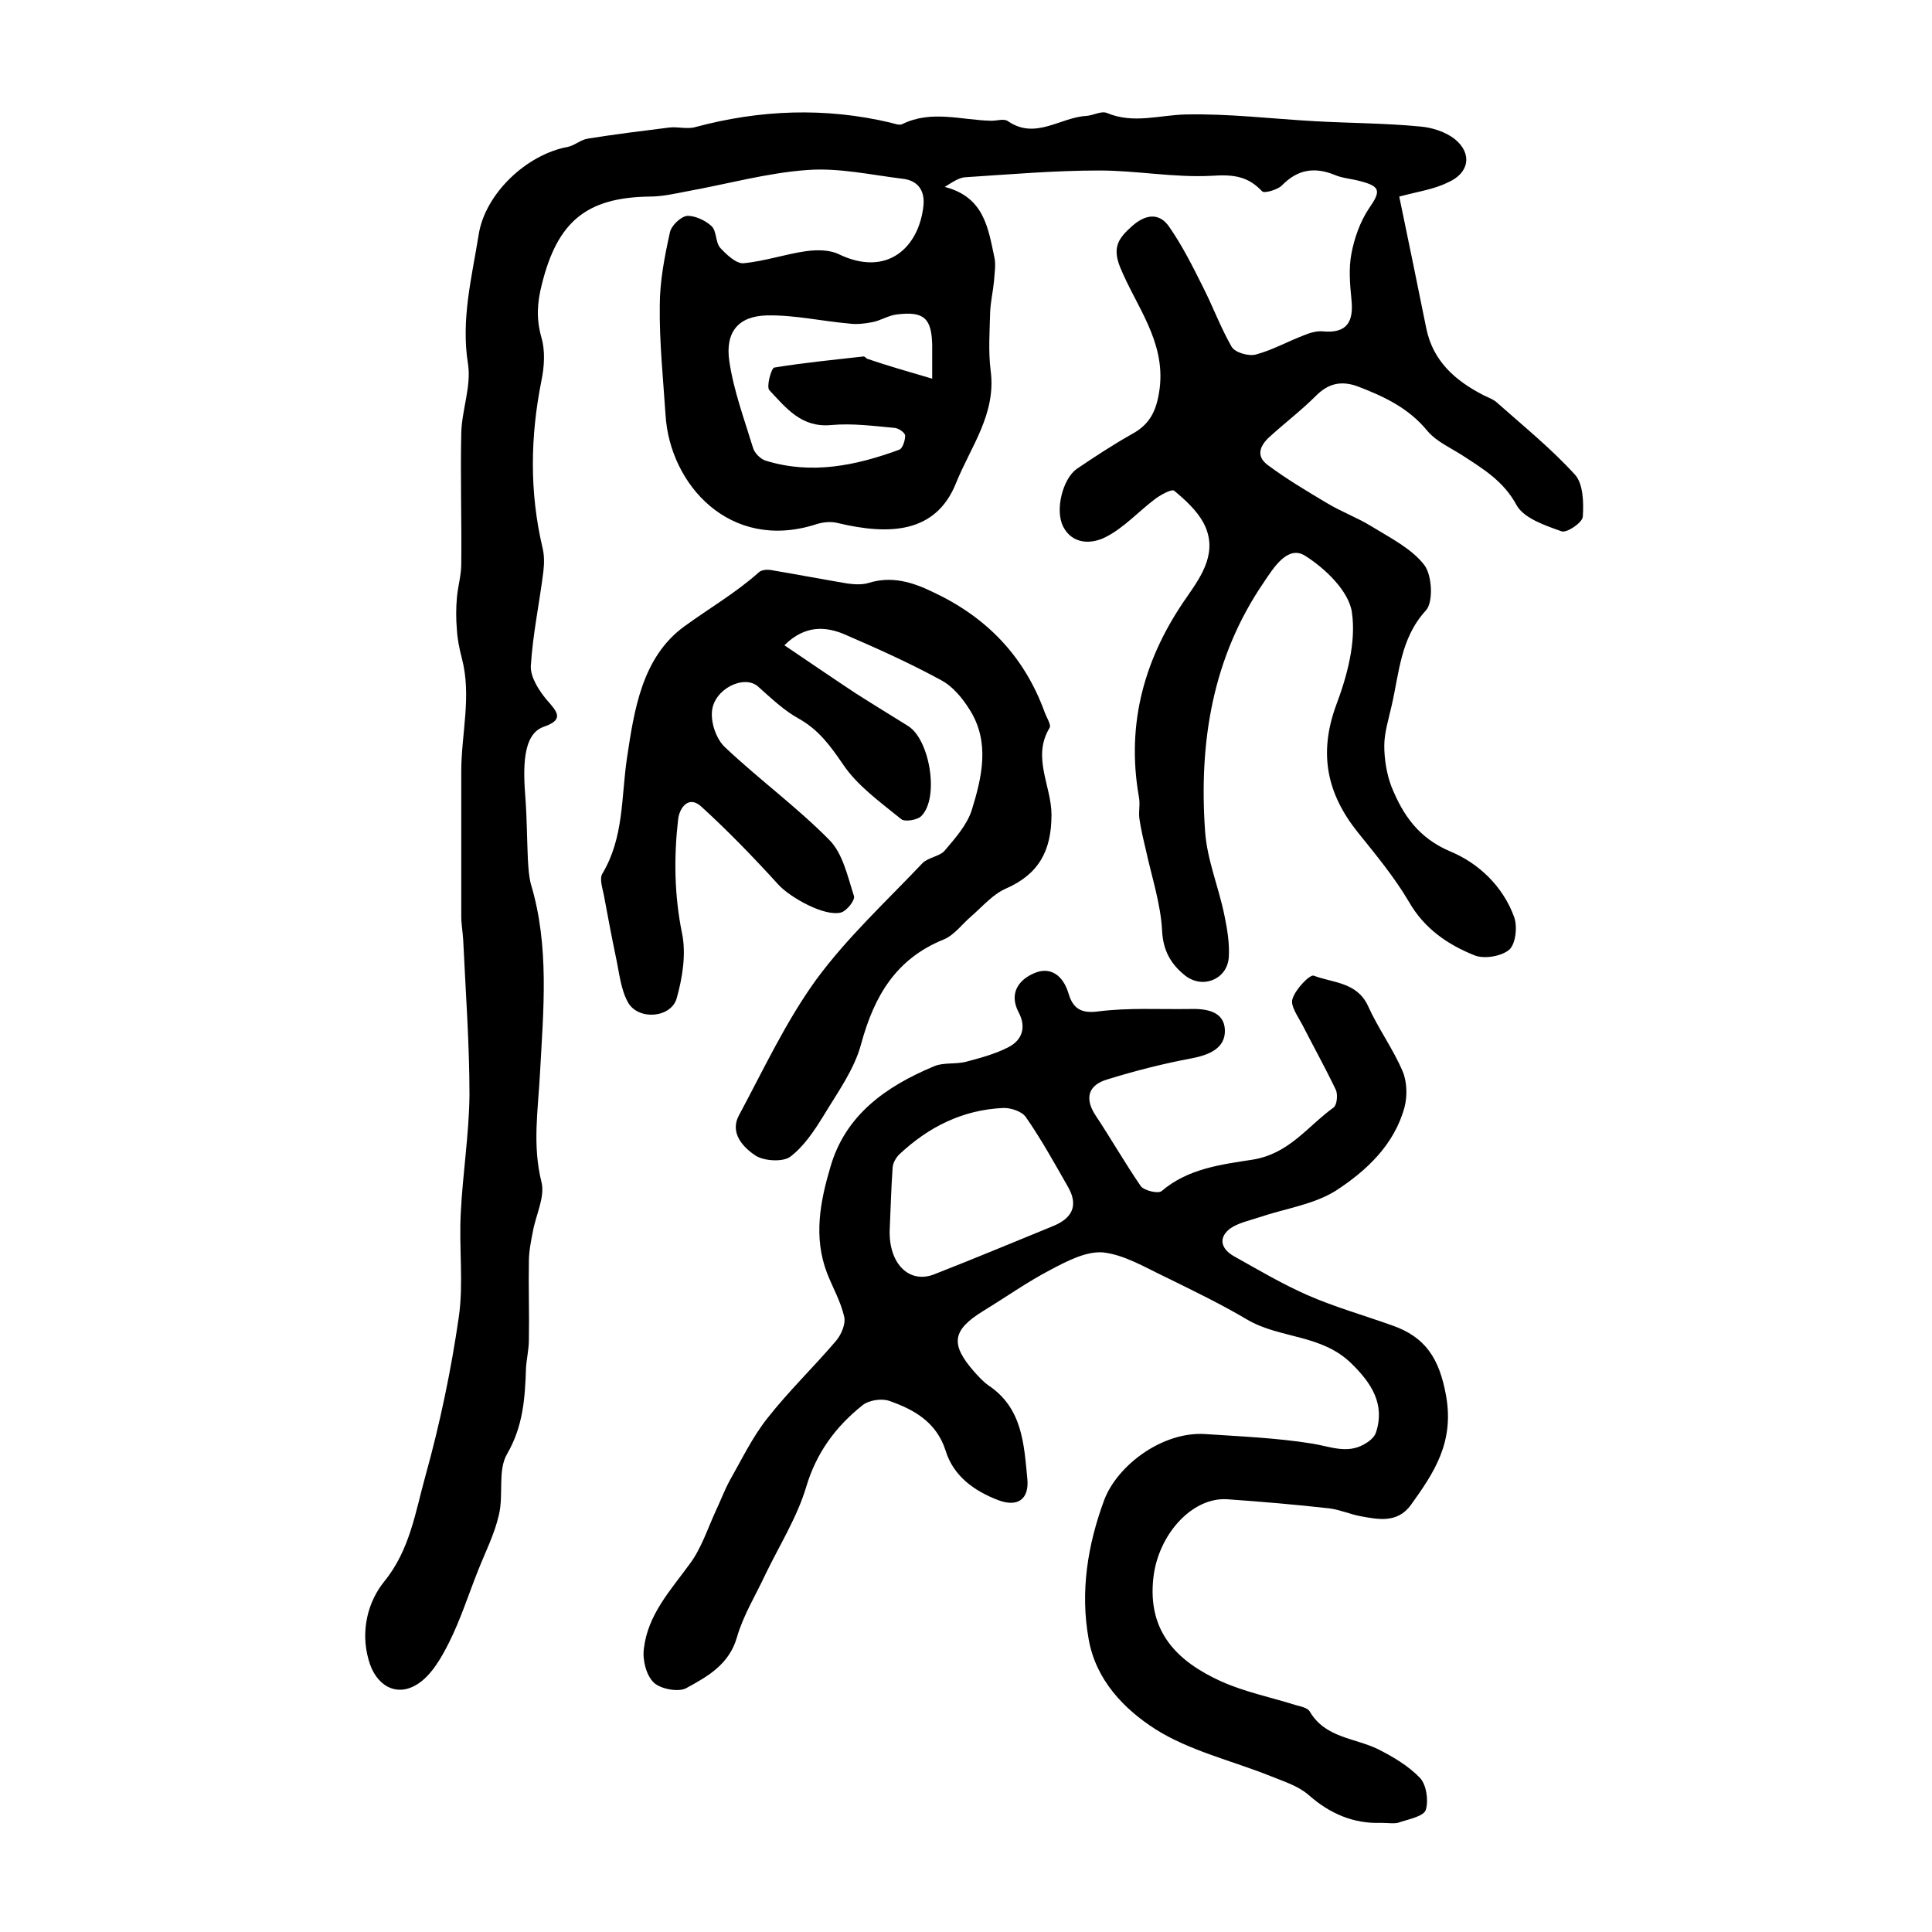
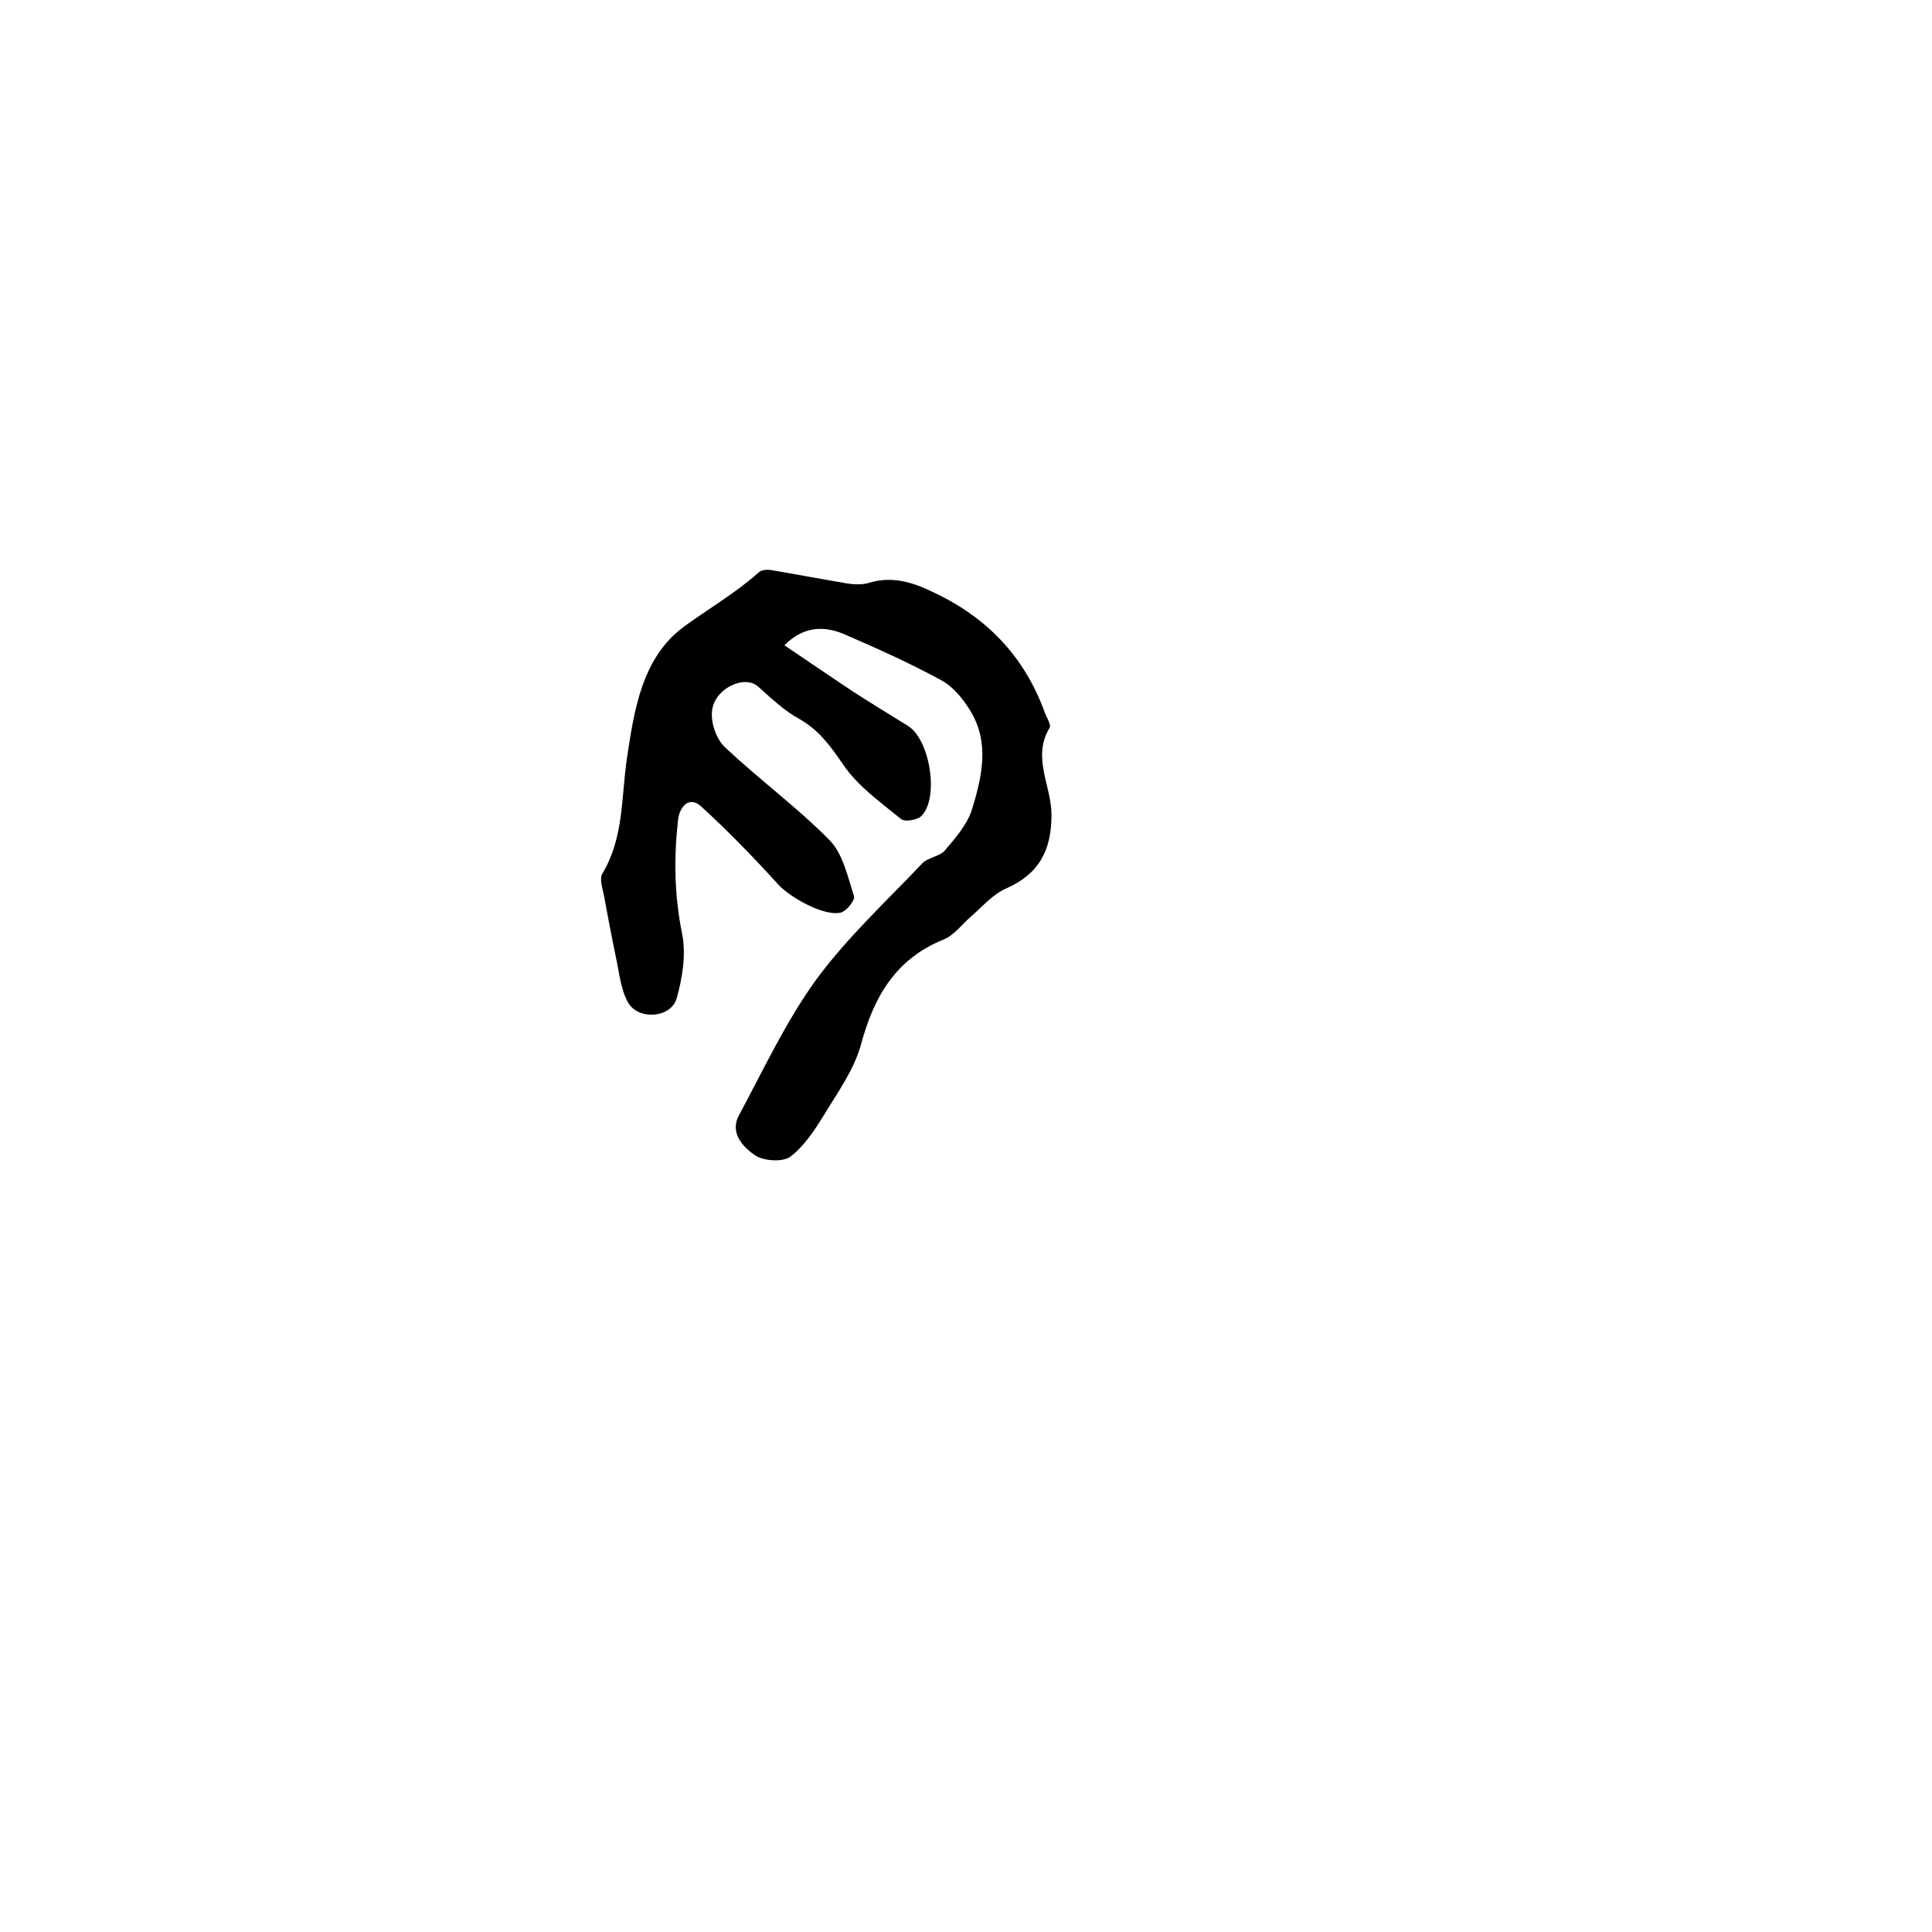
<svg xmlns="http://www.w3.org/2000/svg" version="1.1" id="图层_1" x="0px" y="0px" viewBox="0 0 400 400" style="enable-background:new 0 0 400 400;" xml:space="preserve">
  <style type="text/css">
	.st0{fill:#FFFFFF;}
</style>
  <g>
-     <path d="M289.7,40.7c1.9,9.2,3.8,18.3,5.6,27.3c1.4,6.8,6,10.8,11.8,13.8c1,0.5,2.2,0.9,3,1.7c5.4,4.8,11.1,9.4,16,14.8   c1.7,1.9,1.8,5.8,1.6,8.7c-0.1,1.2-3.3,3.4-4.4,3c-3.4-1.2-7.8-2.7-9.3-5.4c-2.7-5-6.9-7.5-11.2-10.3c-2.5-1.6-5.4-2.9-7.2-5   c-3.9-4.8-9-7.2-14.5-9.3c-3.3-1.2-6-0.7-8.6,1.9c-3,3-6.4,5.6-9.6,8.5c-2,1.8-3,4-0.4,5.9c3.9,2.9,8.1,5.4,12.3,7.9   c3,1.8,6.3,3,9.2,4.8c3.9,2.4,8.3,4.6,10.9,8c1.6,2.1,1.9,7.7,0.3,9.4c-5.3,5.8-5.5,13-7.1,19.8c-0.6,2.7-1.5,5.5-1.5,8.2   c0,2.8,0.5,5.9,1.5,8.5c2.4,5.9,5.6,10.6,12.2,13.4c5.8,2.4,10.9,7.2,13.2,13.6c0.7,2,0.3,5.5-1,6.7c-1.6,1.4-5.2,2-7.2,1.2   c-5.5-2.2-10.4-5.5-13.6-11.1c-3-5.1-6.9-9.8-10.6-14.4c-6.4-8-8.1-16.3-4.5-26.2c2.3-6.1,4.2-13.1,3.3-19.3   c-0.6-4.4-5.6-9.2-9.8-11.8c-3.5-2.1-6.4,2.5-8.4,5.5c-10.7,15.6-13.5,33.2-12.2,51.6c0.4,5.9,2.8,11.5,4,17.4   c0.6,2.9,1.1,5.9,0.9,8.8c-0.4,4.5-5.4,6.5-9,3.7c-2.9-2.3-4.6-5.1-4.8-9.3c-0.3-5.7-2.2-11.3-3.4-16.9c-0.5-2.1-1-4.2-1.3-6.3   c-0.2-1.5,0.2-3-0.1-4.5c-2.7-15.3,1.2-29,10-41.5c3.2-4.6,6.4-9.4,3.4-15.2c-1.4-2.6-3.8-4.8-6.1-6.7c-0.5-0.4-2.7,0.8-3.8,1.6   c-3.5,2.6-6.6,6.1-10.4,8c-2.7,1.4-6.8,1.7-8.8-2.2c-1.7-3.4-0.1-9.8,2.8-11.9c3.7-2.5,7.5-5,11.4-7.2c3.9-2.1,5.2-5,5.8-9.5   c1.2-9.8-4.9-17-8.2-25.1c-1.7-4.2-0.2-6.1,2.5-8.5c2.7-2.4,5.6-2.9,7.7,0.2c2.7,3.9,4.8,8.1,6.9,12.3c2.1,4.1,3.7,8.5,6,12.5   c0.7,1.2,3.5,2,5,1.6c3.4-0.9,6.6-2.7,10-4c1.2-0.5,2.6-0.9,3.8-0.8c5.1,0.5,6.5-2,6-6.6c-0.3-3.1-0.6-6.4,0-9.5   c0.6-3.2,1.8-6.6,3.6-9.3c2.5-3.6,2.5-4.6-1.8-5.7c-1.8-0.5-3.7-0.6-5.3-1.3c-4.2-1.7-7.7-1.1-10.9,2.2c-0.9,0.9-3.7,1.7-4.1,1.2   c-3-3.2-6.1-3.5-10.5-3.2c-7.7,0.4-15.5-1.1-23.2-1.1c-9.3,0-18.5,0.8-27.8,1.4c-1.2,0.1-2.3,0.8-4.2,2c8.2,2.1,9,8.6,10.3,14.7   c0.3,1.5,0,3.2-0.1,4.8c-0.2,2.1-0.7,4.2-0.8,6.4c-0.1,4-0.4,8.1,0.1,12.1c1.2,9-4.1,15.7-7.2,23.4c-4.2,10.4-13.9,10.7-24.4,8.2   c-1.5-0.4-3.2-0.2-4.7,0.3c-17.7,5.6-30.1-8.3-31-22.6c-0.5-7.6-1.3-15.2-1.2-22.7c0-5.1,1-10.2,2.1-15.2c0.3-1.4,2.2-3.2,3.5-3.4   c1.6-0.1,3.8,0.9,5.1,2.1c1.1,1,0.8,3.3,1.8,4.5c1.3,1.4,3.3,3.3,4.8,3.2c4.4-0.4,8.7-1.9,13-2.5c2.2-0.3,4.8-0.3,6.7,0.6   c10.1,4.9,16.7-1.4,17.6-10.1c0.3-3.3-1.4-5.2-4.4-5.5c-6.5-0.8-13.2-2.3-19.7-1.8c-8.3,0.6-16.5,2.9-24.8,4.4   c-2.6,0.5-5.2,1.1-7.9,1.1c-13.1,0.2-19,5.3-22.2,18.1c-1,3.9-1.2,7.2-0.1,11.1c0.8,2.7,0.6,6,0,8.9c-2.3,11.5-2.5,23,0.2,34.5   c0.4,1.6,0.4,3.3,0.2,5c-0.8,6.5-2.2,13-2.6,19.6c-0.1,2.3,1.7,5.1,3.3,7c2.2,2.5,3.7,4.1-0.7,5.6c-4.4,1.6-4.2,8.7-3.7,15   c0.3,4.2,0.3,8.4,0.5,12.6c0.1,1.6,0.2,3.3,0.6,4.9c3.9,12.9,2.6,26.2,1.9,39.2c-0.4,7.6-1.6,14.9,0.3,22.5   c0.8,3.1-1.2,6.9-1.8,10.4c-0.4,2-0.8,4.1-0.8,6.1c-0.1,5.4,0.1,10.8,0,16.2c0,2-0.5,4-0.6,5.9c-0.2,6.2-0.6,12-3.9,17.7   c-2,3.4-0.7,8.4-1.7,12.6c-0.9,4-2.8,7.7-4.3,11.5c-2,5-3.6,10.1-6,14.9c-1.6,3.2-3.7,6.9-6.6,8.7c-4.4,2.8-8.7,0.2-10.1-5.1   c-1.7-6-0.1-12,3.2-16.1c5.4-6.6,6.5-14.5,8.6-22c3-10.8,5.3-21.8,6.9-32.9c1-7,0-14.3,0.4-21.5c0.4-8.1,1.7-16.2,1.8-24.3   c0-10.7-0.8-21.5-1.3-32.2c-0.1-1.7-0.4-3.3-0.4-4.9c0-10,0-20,0-30c0-7.8,2.2-15.6,0.1-23.5c-0.5-1.9-0.9-3.9-1-5.8   c-0.2-2.2-0.2-4.5,0-6.7c0.2-2.3,0.9-4.6,0.9-6.9c0.1-9-0.2-18.1,0-27.1c0.1-4.8,2.1-9.7,1.4-14.3c-1.5-9.3,0.8-18,2.2-26.8   c1.3-8.4,9.8-16.6,18.5-18.2c1.4-0.3,2.7-1.5,4.1-1.7c5.6-0.9,11.3-1.6,16.9-2.3c1.8-0.2,3.7,0.4,5.4-0.1   c13.4-3.6,26.9-4.1,40.4-0.9c0.8,0.2,1.8,0.6,2.4,0.3c6.1-3,12.3-0.8,18.5-0.7c1.2,0,2.6-0.5,3.4,0.1c5.7,3.9,10.8-0.8,16.2-1.1   c1.5-0.1,3.1-1.1,4.3-0.6c5.5,2.3,10.9,0.4,16.3,0.3c8.9-0.2,17.8,0.9,26.8,1.4c7.3,0.4,14.6,0.4,21.8,1.1c2.4,0.2,5.2,1.1,7.1,2.6   c3.7,3,3,7.1-1.5,9C296.9,39.2,293.4,39.7,289.7,40.7z M193,78.4c0-3,0-4.9,0-6.9c-0.1-5.6-1.7-7.1-7.3-6.4   c-1.8,0.2-3.4,1.3-5.1,1.6c-1.5,0.3-3.2,0.5-4.7,0.3c-5.7-0.5-11.4-1.8-17-1.7c-6,0.1-8.8,3.4-7.9,9.5c0.9,6.1,3.1,12,4.9,17.9   c0.3,1.1,1.6,2.4,2.7,2.7c9.5,2.9,18.6,1,27.6-2.3c0.7-0.3,1.2-1.9,1.2-2.9c0-0.6-1.3-1.5-2.1-1.6c-4.4-0.4-8.8-1-13.2-0.6   c-6.2,0.6-9.4-3.6-12.8-7.2c-0.7-0.7,0.4-4.6,1-4.7c6.1-1,12.3-1.6,18.5-2.3c0.3,0,0.5,0.4,0.8,0.5C183.7,75.7,187.9,76.9,193,78.4   z" />
-     <path d="M285.8,377.4c-5.4,0.2-10.4-1.8-14.9-5.8c-2.2-1.9-5.2-2.8-7.9-3.9c-8-3.2-16.7-5.2-23.8-9.7c-6.4-4.1-12.3-10.1-13.8-18.6   c-1.8-9.9-0.2-19.6,3.2-28.8c2.7-7.2,12-14.2,20.8-13.7c7.5,0.5,15,0.8,22.4,2c3.6,0.6,7,2.1,10.5,0.2c1.1-0.6,2.3-1.5,2.6-2.6   c1.9-5.8-1-10.2-5.1-14.2c-6.2-6.1-14.8-5.1-21.6-9.1c-5.4-3.2-11.2-6-16.9-8.8c-4.2-2-8.5-4.6-12.9-5.1c-3.5-0.3-7.5,1.8-10.9,3.6   c-4.8,2.5-9.3,5.7-13.9,8.5c-6.5,4-6.9,6.9-1.9,12.6c0.9,1,1.8,2,2.9,2.8c7.1,4.7,7.4,12.2,8.1,19.4c0.4,4.2-2,5.9-6,4.4   c-5-1.9-9.3-5-10.9-10.2c-1.9-6-6.6-8.6-11.8-10.4c-1.6-0.5-4.2-0.1-5.5,1c-5.5,4.4-9.5,9.8-11.6,16.9c-1.9,6.3-5.5,12-8.4,18   c-2,4.3-4.6,8.5-5.9,13c-1.6,5.7-6.1,8.2-10.5,10.6c-1.6,0.9-5.3,0.2-6.7-1.1c-1.6-1.5-2.4-4.7-2.1-7c0.8-7.1,5.5-12.1,9.5-17.6   c2.4-3.2,3.7-7.3,5.4-11c1-2.1,1.8-4.3,2.9-6.3c2.5-4.4,4.7-9,7.8-12.9c4.4-5.6,9.6-10.6,14.2-16c1.1-1.3,2-3.5,1.7-4.9   c-0.7-3.2-2.4-6.1-3.6-9.2c-2.8-7.4-1.4-14.7,0.7-21.8c3.1-10.9,11.6-16.8,21.4-20.9c2-0.9,4.6-0.4,6.8-1c3-0.8,6-1.6,8.7-3   c2.9-1.5,3.7-4.2,2.1-7.2c-2.1-4,0.1-6.8,3.2-8.1c3.4-1.5,6,0.5,7.1,4.1c0.9,3.1,2.5,4.3,6.2,3.8c6.3-0.8,12.6-0.4,19-0.5   c3.4-0.1,7.1,0.5,7.2,4.4c0.1,3.7-3.2,5.1-6.8,5.8c-5.9,1.1-11.8,2.6-17.6,4.4c-3.7,1.1-4.8,3.7-2.4,7.4c3.2,4.8,6.1,9.9,9.4,14.7   c0.7,0.9,3.6,1.6,4.3,1c5.5-4.7,12.4-5.5,18.8-6.5c7.6-1.2,11.4-6.9,16.8-10.8c0.7-0.5,0.9-2.6,0.5-3.6c-2.2-4.6-4.7-9.1-7-13.6   c-0.9-1.7-2.5-3.9-2-5.3c0.6-2,3.6-5.1,4.4-4.8c3.9,1.5,8.9,1.3,11.2,6.2c2.1,4.7,5.2,8.9,7.2,13.6c0.9,2.1,1,5.1,0.4,7.4   c-2.1,7.8-7.9,13.2-14.2,17.3c-4.6,2.9-10.5,3.7-15.8,5.5c-2.1,0.7-4.6,1.2-6.3,2.5c-2.4,2-1.5,4.2,1,5.6c5,2.8,9.9,5.7,15.1,8   c5.7,2.5,11.7,4.2,17.6,6.3c6.9,2.4,9.8,6.8,11.2,14.6c1.7,9.7-2.5,15.9-7.3,22.6c-2.8,3.8-6.7,3-10.5,2.3   c-2.1-0.4-4.1-1.3-6.3-1.6c-7.1-0.8-14.2-1.4-21.3-1.9c-7.3-0.4-14.2,7.4-15.2,16.2c-1.3,11.3,5,17.4,14,21.5   c4.9,2.2,10.3,3.3,15.4,4.9c1.1,0.3,2.6,0.6,3,1.4c3.2,5.4,9.2,5.4,14,7.7c3.2,1.6,6.4,3.5,8.8,6c1.3,1.4,1.8,4.6,1.2,6.6   c-0.4,1.3-3.3,1.9-5.2,2.5C288.9,377.7,287.6,377.4,285.8,377.4z M184.2,254.7c-0.2,7,4.1,11.2,9.3,9.1c8.2-3.2,16.3-6.6,24.4-9.9   c4-1.6,5.5-4.2,3.2-8.2c-2.8-4.9-5.5-9.8-8.7-14.4c-0.8-1.2-3.2-2-4.8-1.9c-8.3,0.4-15.3,3.9-21.3,9.5c-0.8,0.7-1.5,2-1.5,3   C184.5,246.1,184.4,250.4,184.2,254.7z" />
    <path d="M162.4,133.6c5.2,3.5,10,6.8,14.7,9.9c3.6,2.3,7.2,4.5,10.9,6.8c4.5,2.8,6.5,14.8,2.8,18.6c-0.8,0.9-3.5,1.3-4.2,0.7   c-4.3-3.5-9.1-6.9-12.1-11.4c-2.6-3.8-5-7.1-9.1-9.4c-3.1-1.7-5.8-4.3-8.5-6.7c-2.9-2.5-9.2,0.6-9.5,5.3c-0.2,2.5,1,5.8,2.8,7.4   c7,6.6,14.8,12.3,21.5,19.1c2.8,2.8,3.8,7.6,5.1,11.6c0.3,0.8-1.4,3-2.6,3.4c-3.4,1-10.6-3.1-13-5.7c-5.1-5.6-10.4-11.1-16-16.2   c-2.6-2.4-4.5,0.2-4.8,2.6c-0.9,7.9-0.8,15.7,0.8,23.6c0.9,4.3,0.1,9.2-1.1,13.5c-1.2,4.1-8,4.6-10.1,0.8c-1.5-2.7-1.8-6.2-2.5-9.4   c-0.9-4.3-1.7-8.6-2.5-12.9c-0.3-1.4-0.9-3.3-0.3-4.3c4.5-7.5,3.9-15.8,5.1-23.9c1.5-10,3.1-21,12-27.4c5.1-3.7,10.6-6.9,15.3-11.1   c0.5-0.5,1.6-0.6,2.4-0.5c5.3,0.9,10.6,1.9,15.9,2.8c1.4,0.2,3.1,0.3,4.4-0.1c4.8-1.5,9.1-0.2,13.4,1.9   c11.1,5.2,18.9,13.3,23.1,24.9c0.4,1.1,1.4,2.6,1,3.2c-3.7,6.1,0.4,12,0.4,18c0,7.4-2.6,12.3-9.5,15.3c-2.7,1.2-4.8,3.7-7.1,5.7   c-1.9,1.6-3.5,3.9-5.7,4.8c-9.9,4-14.4,11.7-17.1,21.6c-1.4,5.3-4.9,10.1-7.8,14.9c-1.9,3.1-4.1,6.4-6.9,8.5   c-1.5,1.1-5.3,0.9-7.1-0.2c-2.6-1.7-5.5-4.7-3.5-8.4c5.1-9.5,9.7-19.4,16-28.1c6.4-8.7,14.5-16.2,22-24.1c1.2-1.2,3.6-1.4,4.6-2.6   c2.2-2.6,4.6-5.3,5.6-8.4c2.1-6.8,3.8-14-0.4-20.7c-1.5-2.4-3.5-4.9-6-6.2c-6.4-3.5-13.1-6.5-19.8-9.4   C171.1,129.7,166.7,129.3,162.4,133.6z" />
  </g>
</svg>